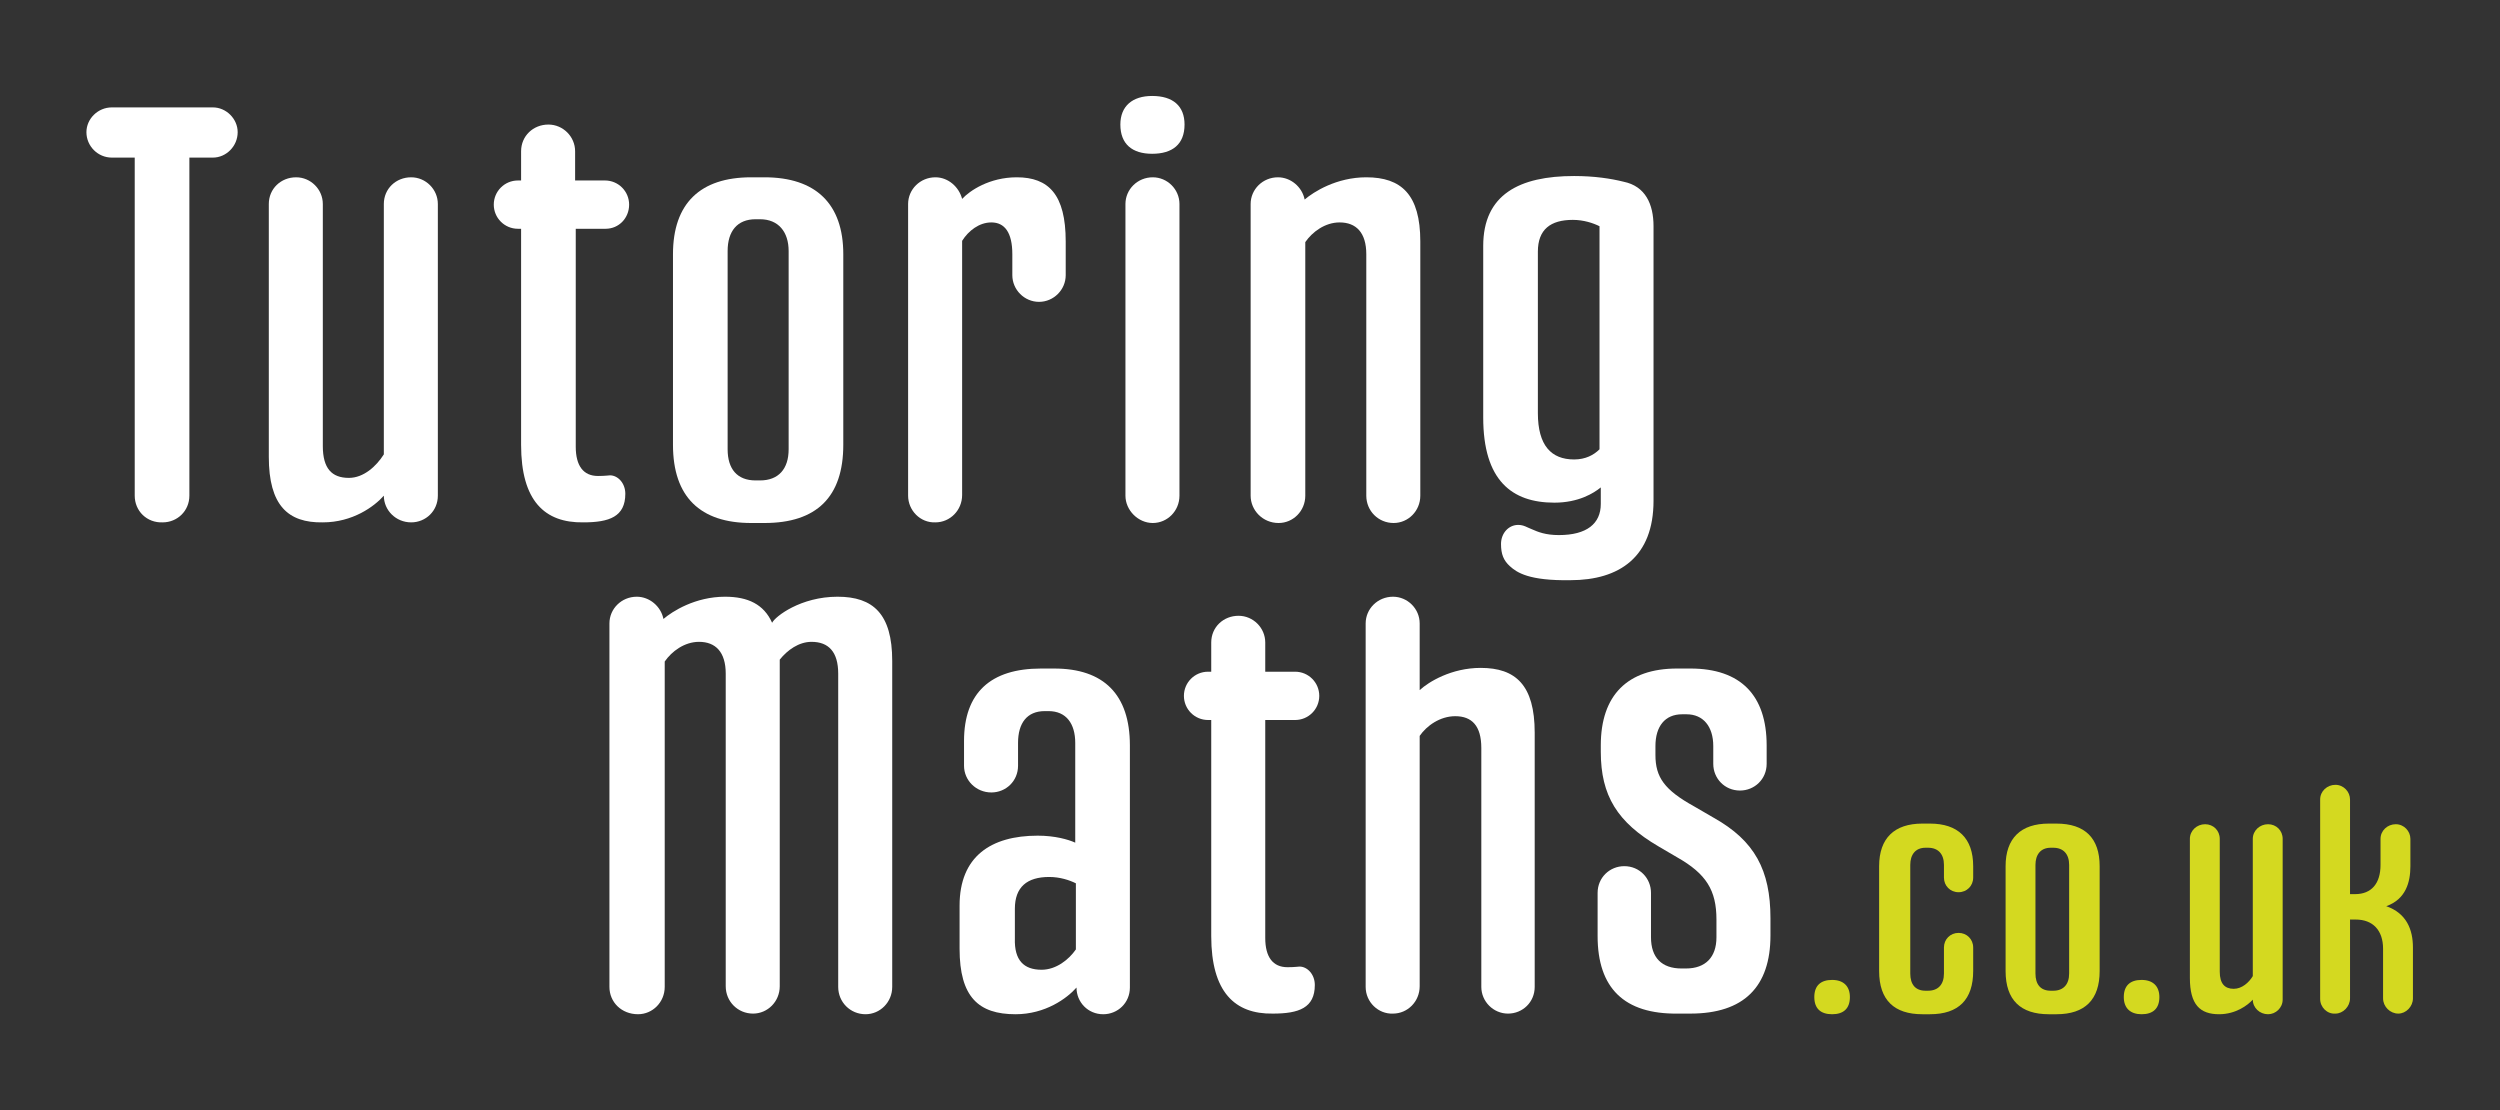
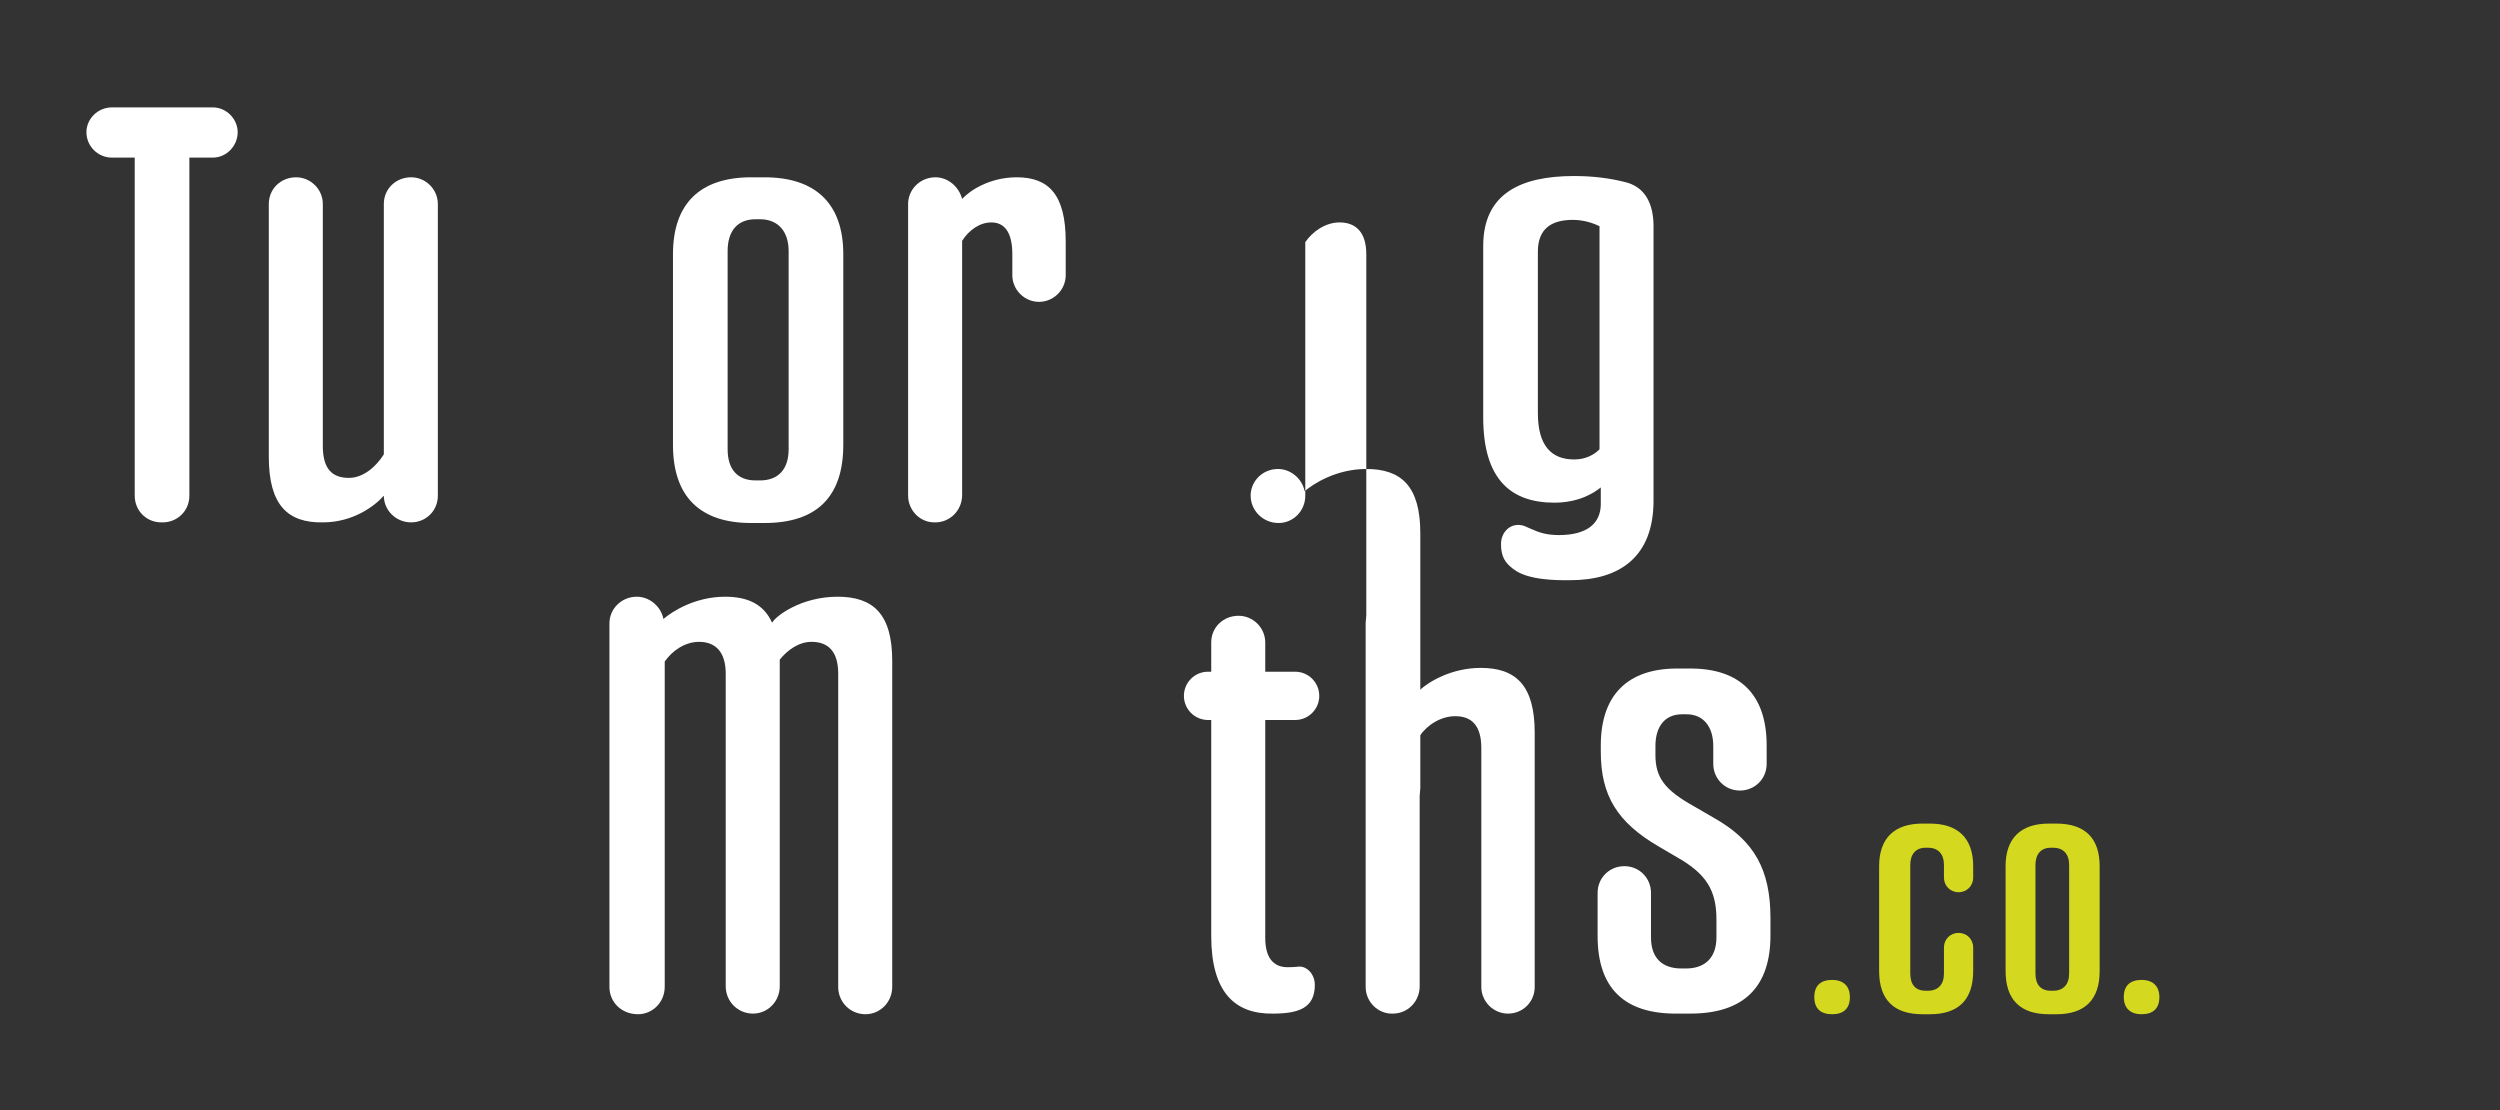
<svg xmlns="http://www.w3.org/2000/svg" version="1.1" id="Layer_1" x="0px" y="0px" viewBox="0 0 393.4 174.7" style="enable-background:new 0 0 393.4 174.7;" xml:space="preserve">
  <rect x="0" y="0" width="393.4" height="174.7" fill="#333333" stroke="none" />
  <style type="text/css">
	.st0{fill:#FFFFFF;}
	.st1{fill:#D4D920;}
</style>
  <g>
    <g>
      <path class="st0" d="M21.2,78V24.8h-3.6c-2.2,0-4-1.8-4-4c0-2.1,1.8-3.9,4-3.9h15.9c2.1,0,3.9,1.8,3.9,3.9c0,2.2-1.8,4-3.9,4h-3.7    V78c0,2.4-1.9,4.2-4.2,4.2C23.1,82.3,21.2,80.4,21.2,78z" />
      <path class="st0" d="M42.3,71.9V32.1c0-2.4,1.9-4.2,4.3-4.2c2.3,0,4.2,1.9,4.2,4.2v38.1c0,3.5,1.4,5,4.1,5c2.3,0,4.3-1.8,5.5-3.7    V32.1c0-2.4,1.9-4.2,4.3-4.2c2.3,0,4.2,1.9,4.2,4.2V78c0,2.4-1.9,4.2-4.2,4.2c-2.4,0-4.3-1.9-4.3-4.2c-1.5,1.7-4.9,4.2-9.6,4.2    C45.3,82.3,42.3,79.5,42.3,71.9z" />
-       <path class="st0" d="M82,70V36h-0.5c-2.1,0-3.8-1.7-3.8-3.8s1.7-3.8,3.8-3.8H82v-4.6c0-2.4,1.9-4.2,4.3-4.2c2.3,0,4.2,1.9,4.2,4.2    v4.6h4.7c2.1,0,3.8,1.7,3.8,3.8S97.4,36,95.3,36h-4.7v34.3c0,3,1.2,4.6,3.5,4.6c1.2,0,1.6-0.1,1.9-0.1c1.2,0,2.4,1.2,2.4,2.9    c0,3.6-2.5,4.5-6.6,4.5C85.7,82.3,82,78.8,82,70z" />
      <path class="st0" d="M105.9,70V40c0-8,4.3-12.1,12.3-12.1h2.1c8.1,0,12.4,4.2,12.4,12.1v30c0,8.2-4.2,12.3-12.4,12.3h-2.1    C110.2,82.3,105.9,78.2,105.9,70z M119.6,75.6c2.9,0,4.5-1.8,4.5-4.9V39.5c0-3-1.6-5-4.5-5h-0.7c-2.9,0-4.4,1.9-4.4,5v31.2    c0,3.1,1.5,4.9,4.4,4.9H119.6z" />
      <path class="st0" d="M142.9,78V32.1c0-2.3,1.9-4.2,4.3-4.2c2,0,3.7,1.5,4.2,3.4c1.2-1.3,4.3-3.4,8.6-3.4c5,0,7.7,2.7,7.7,10.1v5.3    c0,2.3-1.9,4.2-4.2,4.2c-2.3,0-4.2-1.9-4.2-4.2V40c0-3.4-1.2-5-3.3-5c-1.9,0-3.6,1.3-4.6,2.9v40c0,2.4-1.9,4.3-4.2,4.3    C144.8,82.3,142.9,80.3,142.9,78z" />
-       <path class="st0" d="M176.3,19.6c0-2.9,1.9-4.5,5-4.5c3.3,0,5.1,1.6,5.1,4.5c0,3.1-1.9,4.6-5.1,4.6    C178.2,24.2,176.3,22.7,176.3,19.6z M177.1,78V32.1c0-2.3,1.9-4.2,4.3-4.2c2.3,0,4.2,1.9,4.2,4.2V78c0,2.4-1.9,4.3-4.2,4.3    C179.1,82.3,177.1,80.3,177.1,78z" />
-       <path class="st0" d="M196.8,78V32.1c0-2.3,1.9-4.2,4.3-4.2c2,0,3.8,1.5,4.2,3.5c1.4-1.2,5-3.5,9.7-3.5c5.5,0,8.5,2.7,8.5,10.1v40    c0,2.4-1.9,4.3-4.2,4.3c-2.4,0-4.3-1.9-4.3-4.3V40c0-3.4-1.6-5-4.2-5c-2.3,0-4.3,1.5-5.4,3.1V78c0,2.4-1.9,4.3-4.2,4.3    C198.7,82.3,196.8,80.3,196.8,78z" />
+       <path class="st0" d="M196.8,78c0-2.3,1.9-4.2,4.3-4.2c2,0,3.8,1.5,4.2,3.5c1.4-1.2,5-3.5,9.7-3.5c5.5,0,8.5,2.7,8.5,10.1v40    c0,2.4-1.9,4.3-4.2,4.3c-2.4,0-4.3-1.9-4.3-4.3V40c0-3.4-1.6-5-4.2-5c-2.3,0-4.3,1.5-5.4,3.1V78c0,2.4-1.9,4.3-4.2,4.3    C198.7,82.3,196.8,80.3,196.8,78z" />
      <path class="st0" d="M237.6,89.1c-1-0.9-1.4-1.9-1.4-3.5c0-1.7,1.2-3,2.7-3c0.9,0,1.4,0.4,2.2,0.7c0.9,0.4,2.1,0.9,4.2,0.9    c4.4,0,6.6-1.8,6.6-4.9v-2.6c-1.1,0.9-3.5,2.4-7.3,2.4c-6.7,0-11.2-3.5-11.2-13.4v-27c0-8.1,5.7-11,14.3-11c3.2,0,5.8,0.4,7.8,0.9    c3.4,0.7,4.7,3.5,4.7,7v43.2c0,8.8-5.3,12.5-13.1,12.5C240.6,91.4,238.7,90.1,237.6,89.1z M247.7,72.3c1.8,0,3.1-0.7,4-1.6V35.6    c-1-0.5-2.5-1-4.2-1c-3.5,0-5.5,1.5-5.5,5v25.4C242,70.1,244.1,72.3,247.7,72.3z" />
    </g>
    <g>
      <path class="st0" d="M95.9,155.3V98.1c0-2.3,1.9-4.2,4.3-4.2c2,0,3.8,1.5,4.2,3.5c1.4-1.2,5-3.5,9.7-3.5c3.6,0,6.1,1.2,7.4,4.1    c0.5-1,4.5-4.1,10.3-4.1c5.6,0,8.6,2.7,8.6,10.1v51.3c0,2.4-1.9,4.3-4.2,4.3c-2.4,0-4.3-1.9-4.3-4.3V106c0-3.4-1.5-5-4.2-5    c-2,0-3.8,1.3-5,2.8v0.1v51.3c0,2.4-1.9,4.3-4.2,4.3c-2.4,0-4.3-1.9-4.3-4.3V106c0-3.4-1.6-5-4.2-5c-2.3,0-4.3,1.5-5.4,3.1v51.2    c0,2.4-1.9,4.3-4.2,4.3C97.8,159.6,95.9,157.7,95.9,155.3z" />
-       <path class="st0" d="M151,149.3v-6.8c0-7.7,4.9-11,12.3-11c2.7,0,4.8,0.6,5.9,1.1v-15.7c0-3-1.4-5-4.2-5h-0.6    c-2.8,0-4.2,1.9-4.2,5v3.6c0,2.4-1.9,4.2-4.2,4.2c-2.4,0-4.3-1.9-4.3-4.2v-3.9c0-7.6,4.2-11.4,12.1-11.4h2.1    c7.8,0,11.9,4.1,11.9,12.1v38.1c0,2.4-1.9,4.2-4.2,4.2c-2.4,0-4.2-1.9-4.2-4.2c-1.5,1.7-4.9,4.2-9.6,4.2    C154,159.6,151,156.9,151,149.3z M163.9,152.6c2.3,0,4.3-1.6,5.4-3.2V139c-1-0.5-2.5-1-4.2-1c-3.5,0-5.4,1.6-5.4,5v4.7    C159.6,151.1,161.1,152.6,163.9,152.6z" />
      <path class="st0" d="M190.6,147.3v-34h-0.5c-2.1,0-3.8-1.7-3.8-3.8c0-2.1,1.7-3.8,3.8-3.8h0.5v-4.6c0-2.4,1.9-4.2,4.3-4.2    c2.3,0,4.2,1.9,4.2,4.2v4.6h4.7c2.1,0,3.8,1.7,3.8,3.8c0,2.1-1.7,3.8-3.8,3.8h-4.7v34.3c0,3,1.2,4.6,3.5,4.6    c1.2,0,1.6-0.1,1.9-0.1c1.2,0,2.4,1.2,2.4,2.9c0,3.6-2.5,4.5-6.6,4.5C194.3,159.6,190.6,156.1,190.6,147.3z" />
      <path class="st0" d="M214.9,155.3V98.1c0-2.3,1.9-4.2,4.3-4.2c2.3,0,4.2,1.9,4.2,4.2v10.5c1.4-1.3,5-3.5,9.6-3.5    c5.5,0,8.5,2.7,8.5,10.2v40c0,2.4-1.9,4.2-4.2,4.2s-4.2-1.9-4.2-4.2v-37.6c0-3.5-1.5-5-4.1-5c-2.4,0-4.5,1.5-5.6,3.1v39.4    c0,2.4-1.9,4.3-4.2,4.3C216.9,159.6,214.9,157.7,214.9,155.3z" />
      <path class="st0" d="M251.4,147.3v-6.8c0-2.4,1.9-4.2,4.2-4.2c2.4,0,4.2,1.9,4.2,4.2v7c0,3.2,1.7,4.9,4.8,4.9h0.7    c3.1,0,4.8-1.8,4.8-4.9v-2.8c0-4.6-1.6-7.2-6.2-9.8l-2.9-1.7c-6.5-3.8-9.1-8-9.1-14.9v-1c0-7.9,4.2-12.1,12-12.1h2.1    c7.9,0,12,4.2,12,12.1v2.9c0,2.4-1.9,4.2-4.2,4.2c-2.4,0-4.2-1.9-4.2-4.2v-2.8c0-3.1-1.6-5-4.2-5h-0.7c-2.7,0-4.2,1.9-4.2,5v1.4    c0,3.5,1.4,5.5,6.1,8.1l3.1,1.8c6.4,3.6,8.9,8.2,8.9,15.8v2.7c0,8.1-4.2,12.3-12.6,12.3H264C255.6,159.6,251.4,155.5,251.4,147.3z    " />
      <g>
        <path class="st1" d="M285.5,156.9c0-1.8,1-2.7,2.8-2.7c1.8,0,2.8,1,2.8,2.7c0,1.8-1,2.7-2.8,2.7     C286.5,159.6,285.5,158.7,285.5,156.9z" />
        <path class="st1" d="M295.7,152.8v-16.5c0-4.4,2.4-6.7,6.8-6.7h1.2c4.4,0,6.8,2.3,6.8,6.7v1.8c0,1.3-1,2.3-2.3,2.3     s-2.3-1-2.3-2.3v-2c0-1.7-0.9-2.7-2.5-2.7h-0.4c-1.6,0-2.4,1.1-2.4,2.7v17.1c0,1.7,0.8,2.7,2.4,2.7h0.4c1.6,0,2.5-1,2.5-2.7v-4.1     c0-1.3,1-2.3,2.3-2.3s2.3,1,2.3,2.3v3.7c0,4.5-2.3,6.8-6.8,6.8h-1.2C298.1,159.6,295.7,157.4,295.7,152.8z" />
        <path class="st1" d="M315.6,152.8v-16.5c0-4.4,2.4-6.7,6.8-6.7h1.2c4.5,0,6.8,2.3,6.8,6.7v16.5c0,4.5-2.3,6.8-6.8,6.8h-1.2     C318,159.6,315.6,157.4,315.6,152.8z M323.1,155.9c1.6,0,2.5-1,2.5-2.7v-17.1c0-1.7-0.9-2.7-2.5-2.7h-0.4c-1.6,0-2.4,1.1-2.4,2.7     v17.1c0,1.7,0.8,2.7,2.4,2.7H323.1z" />
        <path class="st1" d="M334.2,156.9c0-1.8,1-2.7,2.8-2.7c1.8,0,2.8,1,2.8,2.7c0,1.8-1,2.7-2.8,2.7     C335.3,159.6,334.2,158.7,334.2,156.9z" />
-         <path class="st1" d="M344.6,153.9V132c0-1.3,1.1-2.3,2.4-2.3c1.3,0,2.3,1,2.3,2.3v20.9c0,1.9,0.8,2.7,2.2,2.7c1.3,0,2.4-1,3-2     V132c0-1.3,1.1-2.3,2.4-2.3c1.3,0,2.3,1,2.3,2.3v25.3c0,1.3-1.1,2.3-2.3,2.3c-1.3,0-2.4-1-2.4-2.3c-0.8,0.9-2.7,2.3-5.3,2.3     C346.2,159.6,344.6,158.1,344.6,153.9z" />
-         <path class="st1" d="M365.1,157.2v-31.4c0-1.3,1.1-2.3,2.4-2.3c1.3,0,2.3,1.1,2.3,2.3v14.9h0.8c2.6,0,4-1.7,4-4.6V132     c0-1.3,1.1-2.3,2.4-2.3c1.3,0,2.3,1.1,2.3,2.3v4.3c0,2.5-0.7,5.2-3.8,6.3c3.2,1.1,4.2,3.7,4.2,6.5v8c0,1.3-1.1,2.4-2.3,2.4     c-1.3,0-2.4-1.1-2.4-2.4v-7.8c0-2.9-1.6-4.6-4.3-4.6h-0.9v12.4c0,1.3-1.1,2.4-2.3,2.4C366.2,159.6,365.1,158.5,365.1,157.2z" />
      </g>
    </g>
  </g>
</svg>